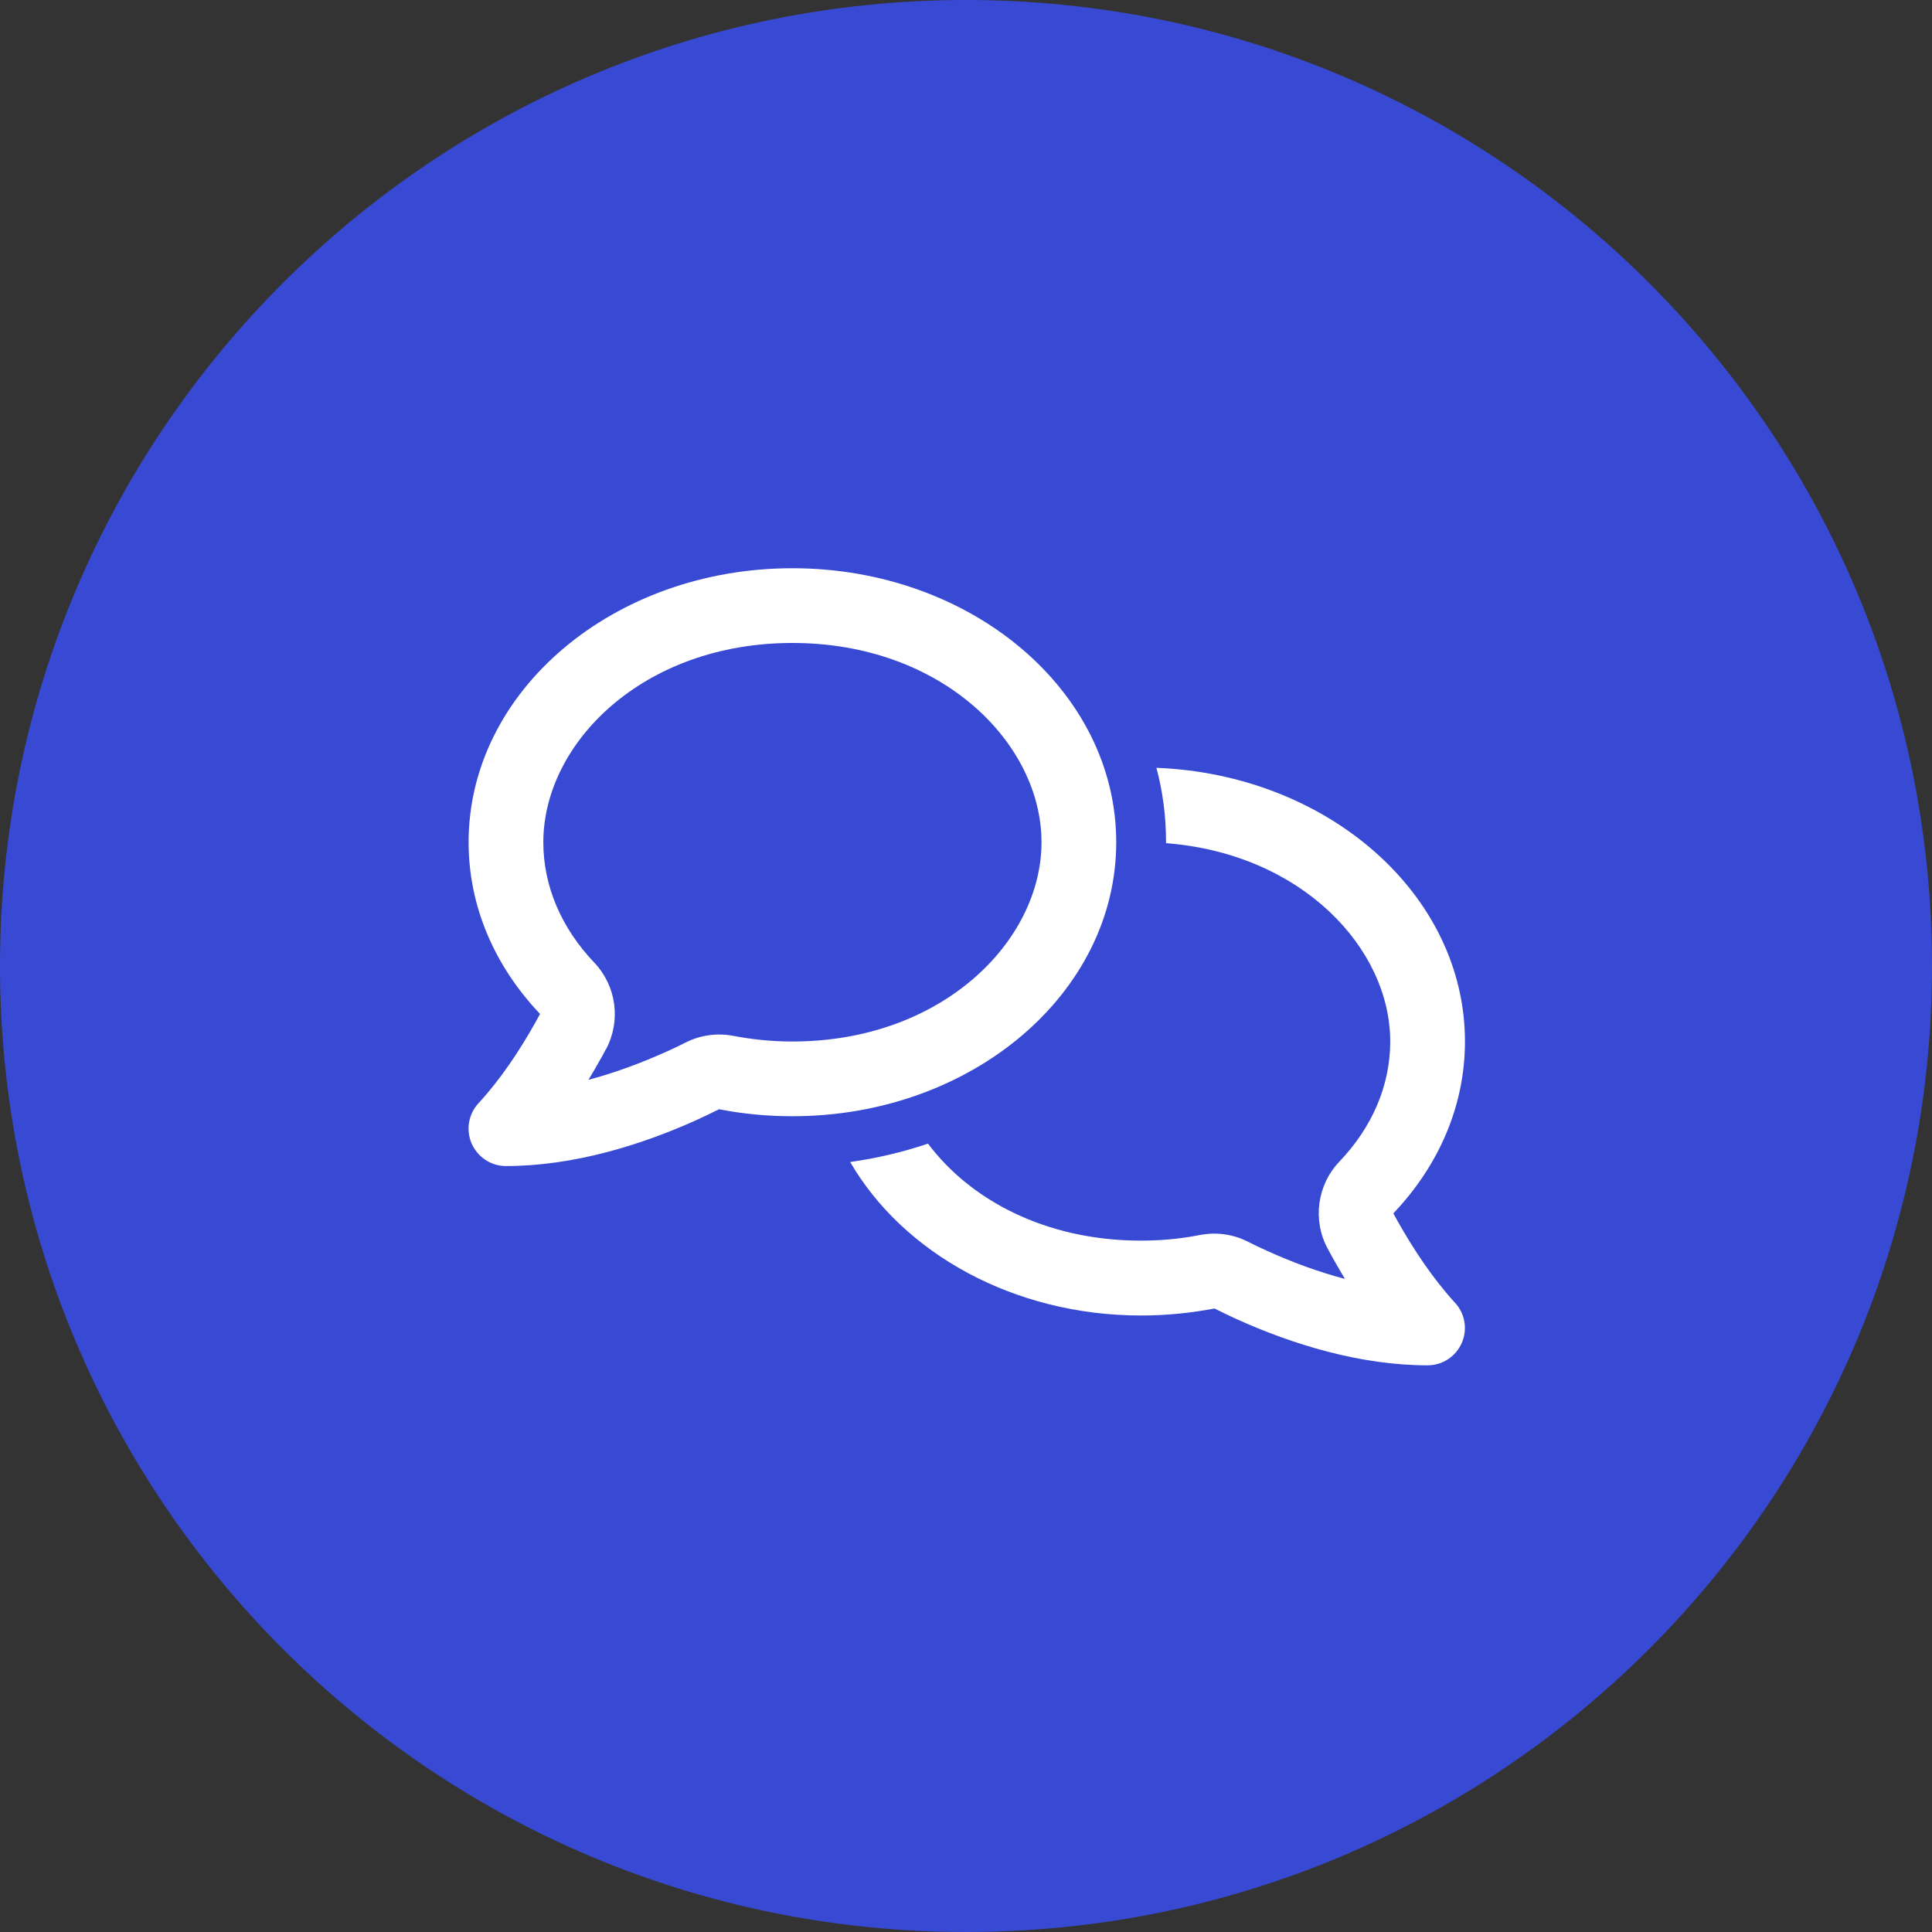
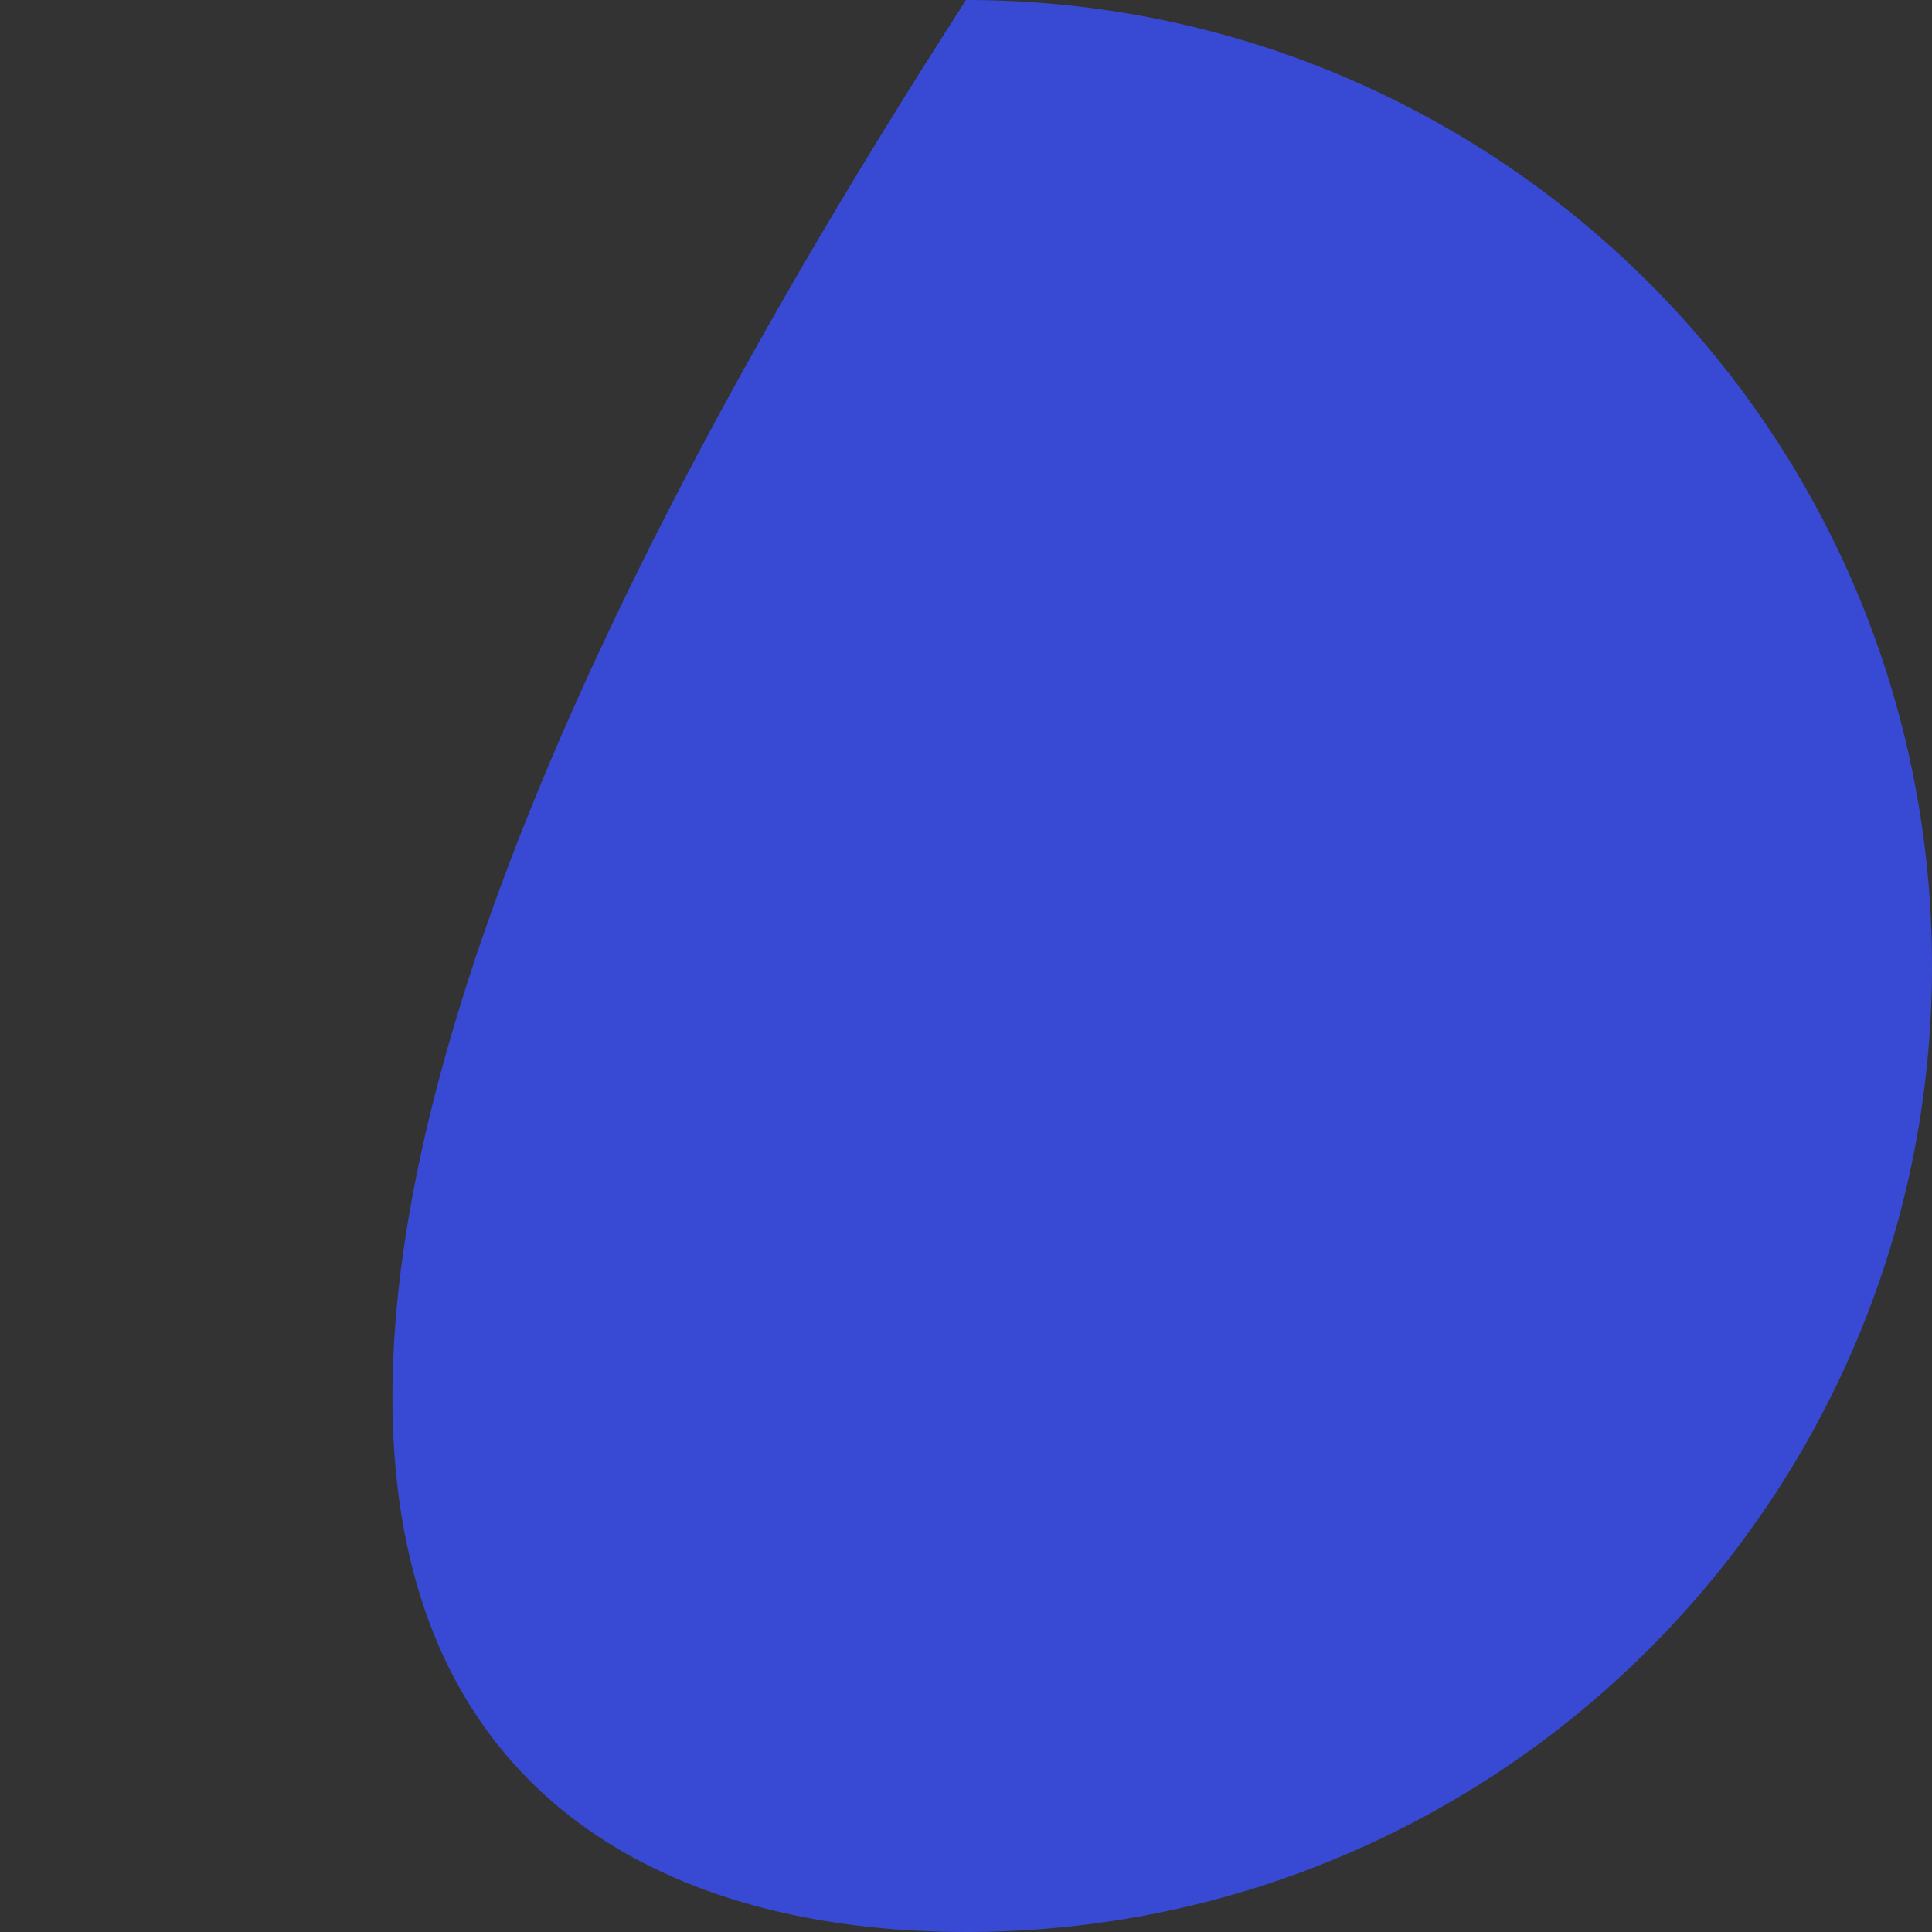
<svg xmlns="http://www.w3.org/2000/svg" width="1241" height="1241" viewBox="0 0 1241 1241" fill="none">
  <rect x="0" y="0" width="1241" height="1241" fill="#333333" stroke="none" />
  <g clip-path="url(#clip0_622_17)">
-     <path d="M620.5 1241C963.193 1241 1241 963.193 1241 620.5C1241 277.807 963.193 0 620.5 0C277.807 0 0 277.807 0 620.5C0 963.193 277.807 1241 620.5 1241Z" fill="#384AD3" />
+     <path d="M620.5 1241C963.193 1241 1241 963.193 1241 620.5C1241 277.807 963.193 0 620.5 0C0 963.193 277.807 1241 620.5 1241Z" fill="#384AD3" />
    <g clip-path="url(#clip1_622_17)">
-       <path d="M389.2 674.1C399 655.8 396 633.3 381.7 618.3C360.4 595.9 349 569 349 541C349 477.5 412.8 413 509 413C605.2 413 669 477.5 669 541C669 604.5 605.2 669 509 669C495.9 669 483.2 667.7 471.2 665.4C460.8 663.4 450 664.8 440.5 669.6C436.4 671.7 432.2 673.7 427.9 675.6C411.9 682.8 395 689.1 378 693.6C380.8 689 383.4 684.5 385.9 680C387 678.1 388.1 676.1 389.1 674.1H389.2ZM301 541C301 582.8 318.2 621.1 346.9 651.3C346 653 345 654.8 344.1 656.4C333.8 674.8 321.8 692.9 307.5 708.5C300.9 715.5 299.2 725.7 302.9 734.4C306.8 743.3 315.4 749 325 749C368 749 411.5 735.7 447.7 719.3C452.5 717.1 457.3 714.8 461.9 712.5C477 715.5 492.8 717 509 717C623.9 717 717 638.2 717 541C717 443.8 623.9 365 509 365C394.1 365 301 443.8 301 541ZM733 845C749.2 845 764.9 843.4 780.1 840.5C784.7 842.8 789.5 845.1 794.3 847.3C830.5 863.7 874 877 917 877C926.6 877 935.2 871.3 939 862.5C942.8 853.7 941 843.5 934.4 836.6C920.2 821 908.199 802.9 897.799 784.5C896.899 782.8 895.9 781.1 895 779.4C923.8 749.1 941 710.8 941 669C941 574.6 853.1 497.5 742.8 493.2C746.9 508.4 749 524.4 749 541V541.6C836.2 548.3 893 609.1 893 669C893 697 881.599 723.9 860.299 746.2C845.999 761.2 842.999 783.8 852.799 802C853.899 804 855 806 856 807.9C858.5 812.4 861.2 816.9 863.9 821.5C846.9 817 830 810.8 814 803.5C809.7 801.6 805.5 799.6 801.4 797.5C791.9 792.7 781.1 791.3 770.7 793.3C758.6 795.7 746 796.9 732.9 796.9C671.2 796.9 622.9 770.4 596.1 734.6C580.1 740 563.3 744 546.1 746.4C580 804.8 651 845 733 845Z" fill="white" />
-     </g>
+       </g>
  </g>
  <defs>
    <clipPath id="clip0_622_17">
      <rect width="1241" height="1241" fill="white" />
    </clipPath>
    <clipPath id="clip1_622_17">
-       <rect width="640" height="512" fill="white" transform="translate(301 365)" />
-     </clipPath>
+       </clipPath>
  </defs>
</svg>